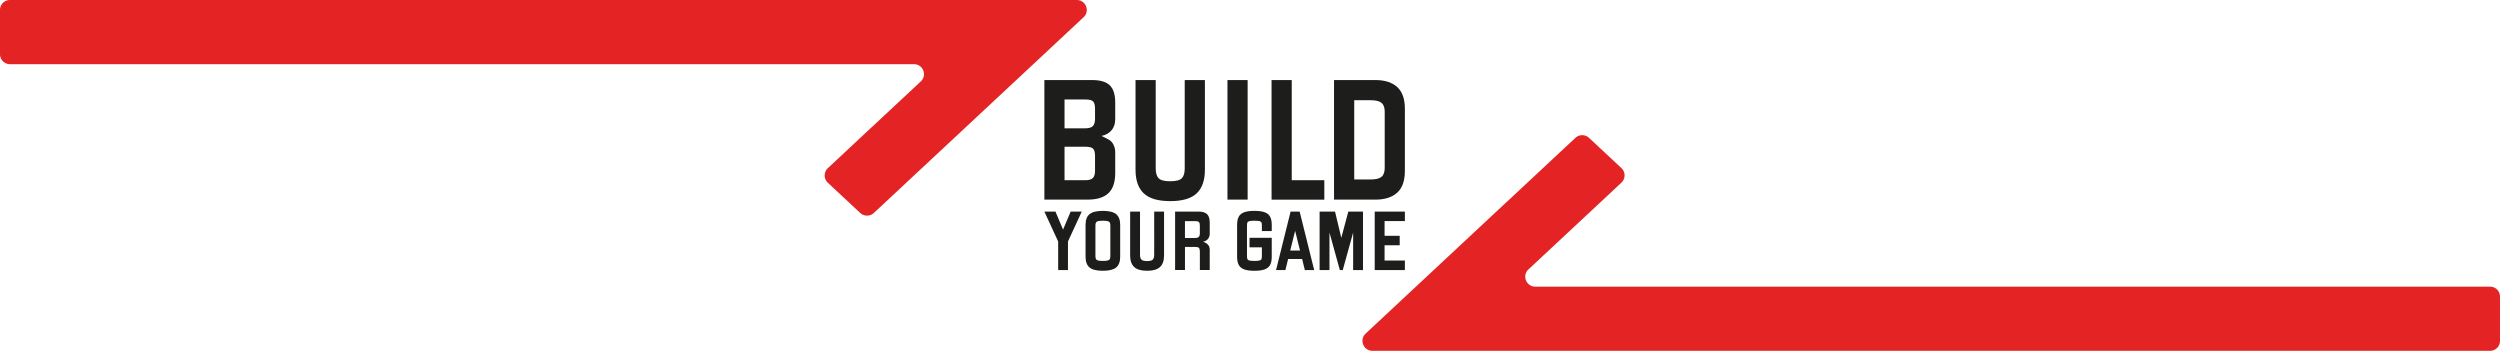
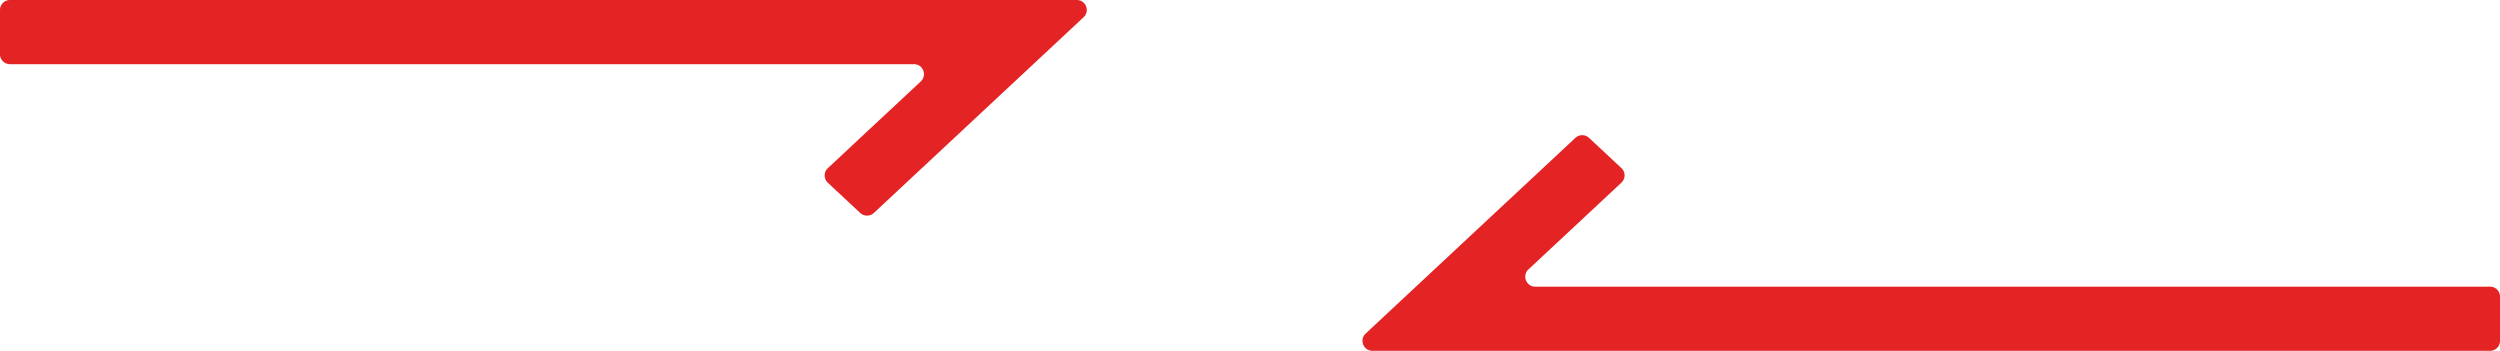
<svg xmlns="http://www.w3.org/2000/svg" data-name="Livello 2" viewBox="0 0 1611.56 226.15">
  <g data-name="Livello 1">
    <path d="M698.52 11.1 611.6 92.23l-23.56 21.96-24.74 23.09a6.456 6.456 0 0 1-8.77 0l-20.89-19.49c-2.71-2.53-2.71-6.84 0-9.38l25.14-23.48 23.57-21.96 11.22-10.49c4.25-3.98 1.44-11.11-4.4-11.11H6.42C2.87 41.37 0 38.5 0 34.93V6.42C0 2.86 2.87 0 6.42 0h687.7c5.84 0 8.65 7.13 4.4 11.1m913.04 180.12v28.5a6.41 6.41 0 0 1-6.42 6.43H884.72c-5.83 0-8.65-7.13-4.4-11.11l86.92-81.12 23.56-21.96 24.74-23.1a6.456 6.456 0 0 1 8.77 0l20.89 19.49c2.72 2.54 2.72 6.85 0 9.38l-25.14 23.49-23.56 21.96-11.23 10.49c-4.25 3.97-1.44 11.11 4.4 11.11h615.47c3.55 0 6.42 2.87 6.42 6.44" style="fill:#e42324;stroke-width:0" />
-     <path d="M673.22 51.6h30.74c5.33 0 9.15 1.14 11.47 3.42 2.31 2.28 3.47 5.99 3.47 11.13v10.69c0 2.89-.79 5.27-2.36 7.13s-3.74 3.08-6.5 3.66l4.24 2.12c1.48.71 2.62 1.83 3.42 3.37s1.2 3.25 1.2 5.11v13.2c0 5.97-1.46 10.34-4.38 13.1s-7.34 4.14-13.25 4.14h-28.04V51.6Zm26.3 31.12c2.31 0 3.95-.47 4.91-1.4s1.45-2.49 1.45-4.67V70c0-2.25-.42-3.79-1.25-4.62s-2.47-1.25-4.92-1.25h-13.49v18.6h13.3Zm.29 33.44c2.18 0 3.74-.47 4.67-1.4s1.4-2.49 1.4-4.67v-9.63c0-2.25-.42-3.79-1.25-4.62-.84-.83-2.47-1.25-4.92-1.25h-13.49v21.59h13.59Zm37.48 8.48c-3.53-3.34-5.3-8.41-5.3-15.23V51.6H745v56.95c0 2.95.63 5.07 1.88 6.36s3.74 1.93 7.47 1.93 6.21-.64 7.47-1.93c1.25-1.29 1.88-3.41 1.88-6.36V51.6h13.01v57.81c0 6.81-1.77 11.89-5.3 15.23s-9.22 5.01-17.05 5.01-13.52-1.67-17.06-5.01Zm53.96-73.04h13.01v77.08h-13.01zm28.43 0h13.01v64.56h21v12.53h-34.01zm40.27 0h26.69c6.04 0 10.71 1.49 14.02 4.48s4.96 7.66 4.96 14.02v40.08c0 6.36-1.65 11.03-4.96 14.02s-7.98 4.48-14.02 4.48h-26.69zm23.71 64.08c3.21 0 5.51-.56 6.89-1.69q2.07-1.68 2.07-5.73V72.03q0-4.05-2.07-5.73c-1.38-1.12-3.68-1.69-6.89-1.69h-10.69v51.07zm-201.54 39.98-8.9-19.27h7.16l4.9 11.63 4.9-11.63h7.16l-8.9 19.27v18.42h-6.31v-18.42Zm20.25 16.77c-1.73-1.41-2.59-3.72-2.59-6.92v-20.54c0-3.2.86-5.51 2.59-6.92s4.58-2.12 8.57-2.12 6.85.71 8.57 2.12 2.59 3.72 2.59 6.92v20.54c0 3.2-.86 5.51-2.59 6.92s-4.59 2.12-8.57 2.12-6.85-.71-8.57-2.12m4.12-5.42c.24.44.69.75 1.37.92.67.17 1.7.26 3.09.26s2.41-.09 3.09-.26c.67-.17 1.13-.48 1.37-.92s.35-1.1.35-1.98v-19.59c0-.88-.12-1.54-.35-1.98-.24-.44-.69-.75-1.37-.92s-1.7-.26-3.09-.26-2.41.09-3.09.26-1.13.48-1.37.92-.35 1.1-.35 1.98v19.59c0 .88.12 1.54.35 1.98m24.62 5.09c-1.73-1.63-2.59-4.11-2.59-7.44V136.4h6.36v27.84c0 1.44.31 2.48.92 3.11s1.83.94 3.65.94 3.04-.31 3.65-.94.92-1.66.92-3.11V136.4h6.36v28.26c0 3.33-.86 5.81-2.59 7.44s-4.51 2.45-8.34 2.45-6.61-.82-8.34-2.45m26.37-35.71h15.03c2.61 0 4.48.56 5.61 1.67s1.7 2.93 1.7 5.44v7.06c0 1.41-.38 2.58-1.15 3.49s-1.83 1.51-3.18 1.79c1.35.41 2.41 1.04 3.18 1.88.77.85 1.15 1.93 1.15 3.25v13.09h-6.36v-12.01c0-1.1-.2-1.85-.61-2.26s-1.21-.61-2.4-.61h-6.59v14.88h-6.36v-37.68Zm12.86 17.01c1.13 0 1.93-.23 2.4-.68s.71-1.22.71-2.28v-5.04c0-1.1-.2-1.85-.61-2.26s-1.21-.61-2.4-.61h-6.59v10.88h6.5Zm31.63 20.23c-1.62-.61-2.77-1.57-3.46-2.87s-1.04-3.05-1.04-5.25v-20.54c0-2.2.35-3.95 1.04-5.25s1.84-2.26 3.46-2.87 3.84-.92 6.67-.92 5.05.31 6.66.92c1.62.61 2.77 1.57 3.46 2.87s1.04 3.05 1.04 5.25v3.96h-6.36v-3.49c0-.94-.09-1.62-.28-2.03s-.61-.7-1.27-.87-1.74-.26-3.25-.26-2.59.09-3.25.26-1.08.46-1.27.87-.28 1.08-.28 2.03v19.59c0 .94.09 1.62.28 2.03s.61.7 1.27.87 1.74.26 3.25.26 2.59-.09 3.25-.26 1.08-.46 1.27-.87.28-1.08.28-2.03v-5.6h-7.96v-6.12h14.32v12.2c0 2.2-.35 3.95-1.04 5.25s-1.85 2.26-3.46 2.87c-1.62.61-3.84.92-6.66.92s-5.05-.31-6.67-.92m29.98-37.24h5.84l9.37 37.68h-6.03l-1.74-7.11h-9.04l-1.74 7.11h-6.03zm6.08 25.11-3.16-12.72-3.16 12.72h6.31Zm12.62-25.11h9.94l4.05 16.91 4.52-16.91h9.47v37.68h-6.36v-24.16l-6.69 24.16h-1.88l-6.69-24.16v24.16h-6.36zm35.52 0h19.45v6.12h-13.09v9.47h9.75v6.12h-9.75v9.85h13.09v6.12h-19.45z" style="stroke-width:0;fill:#1d1d1b" />
  </g>
</svg>